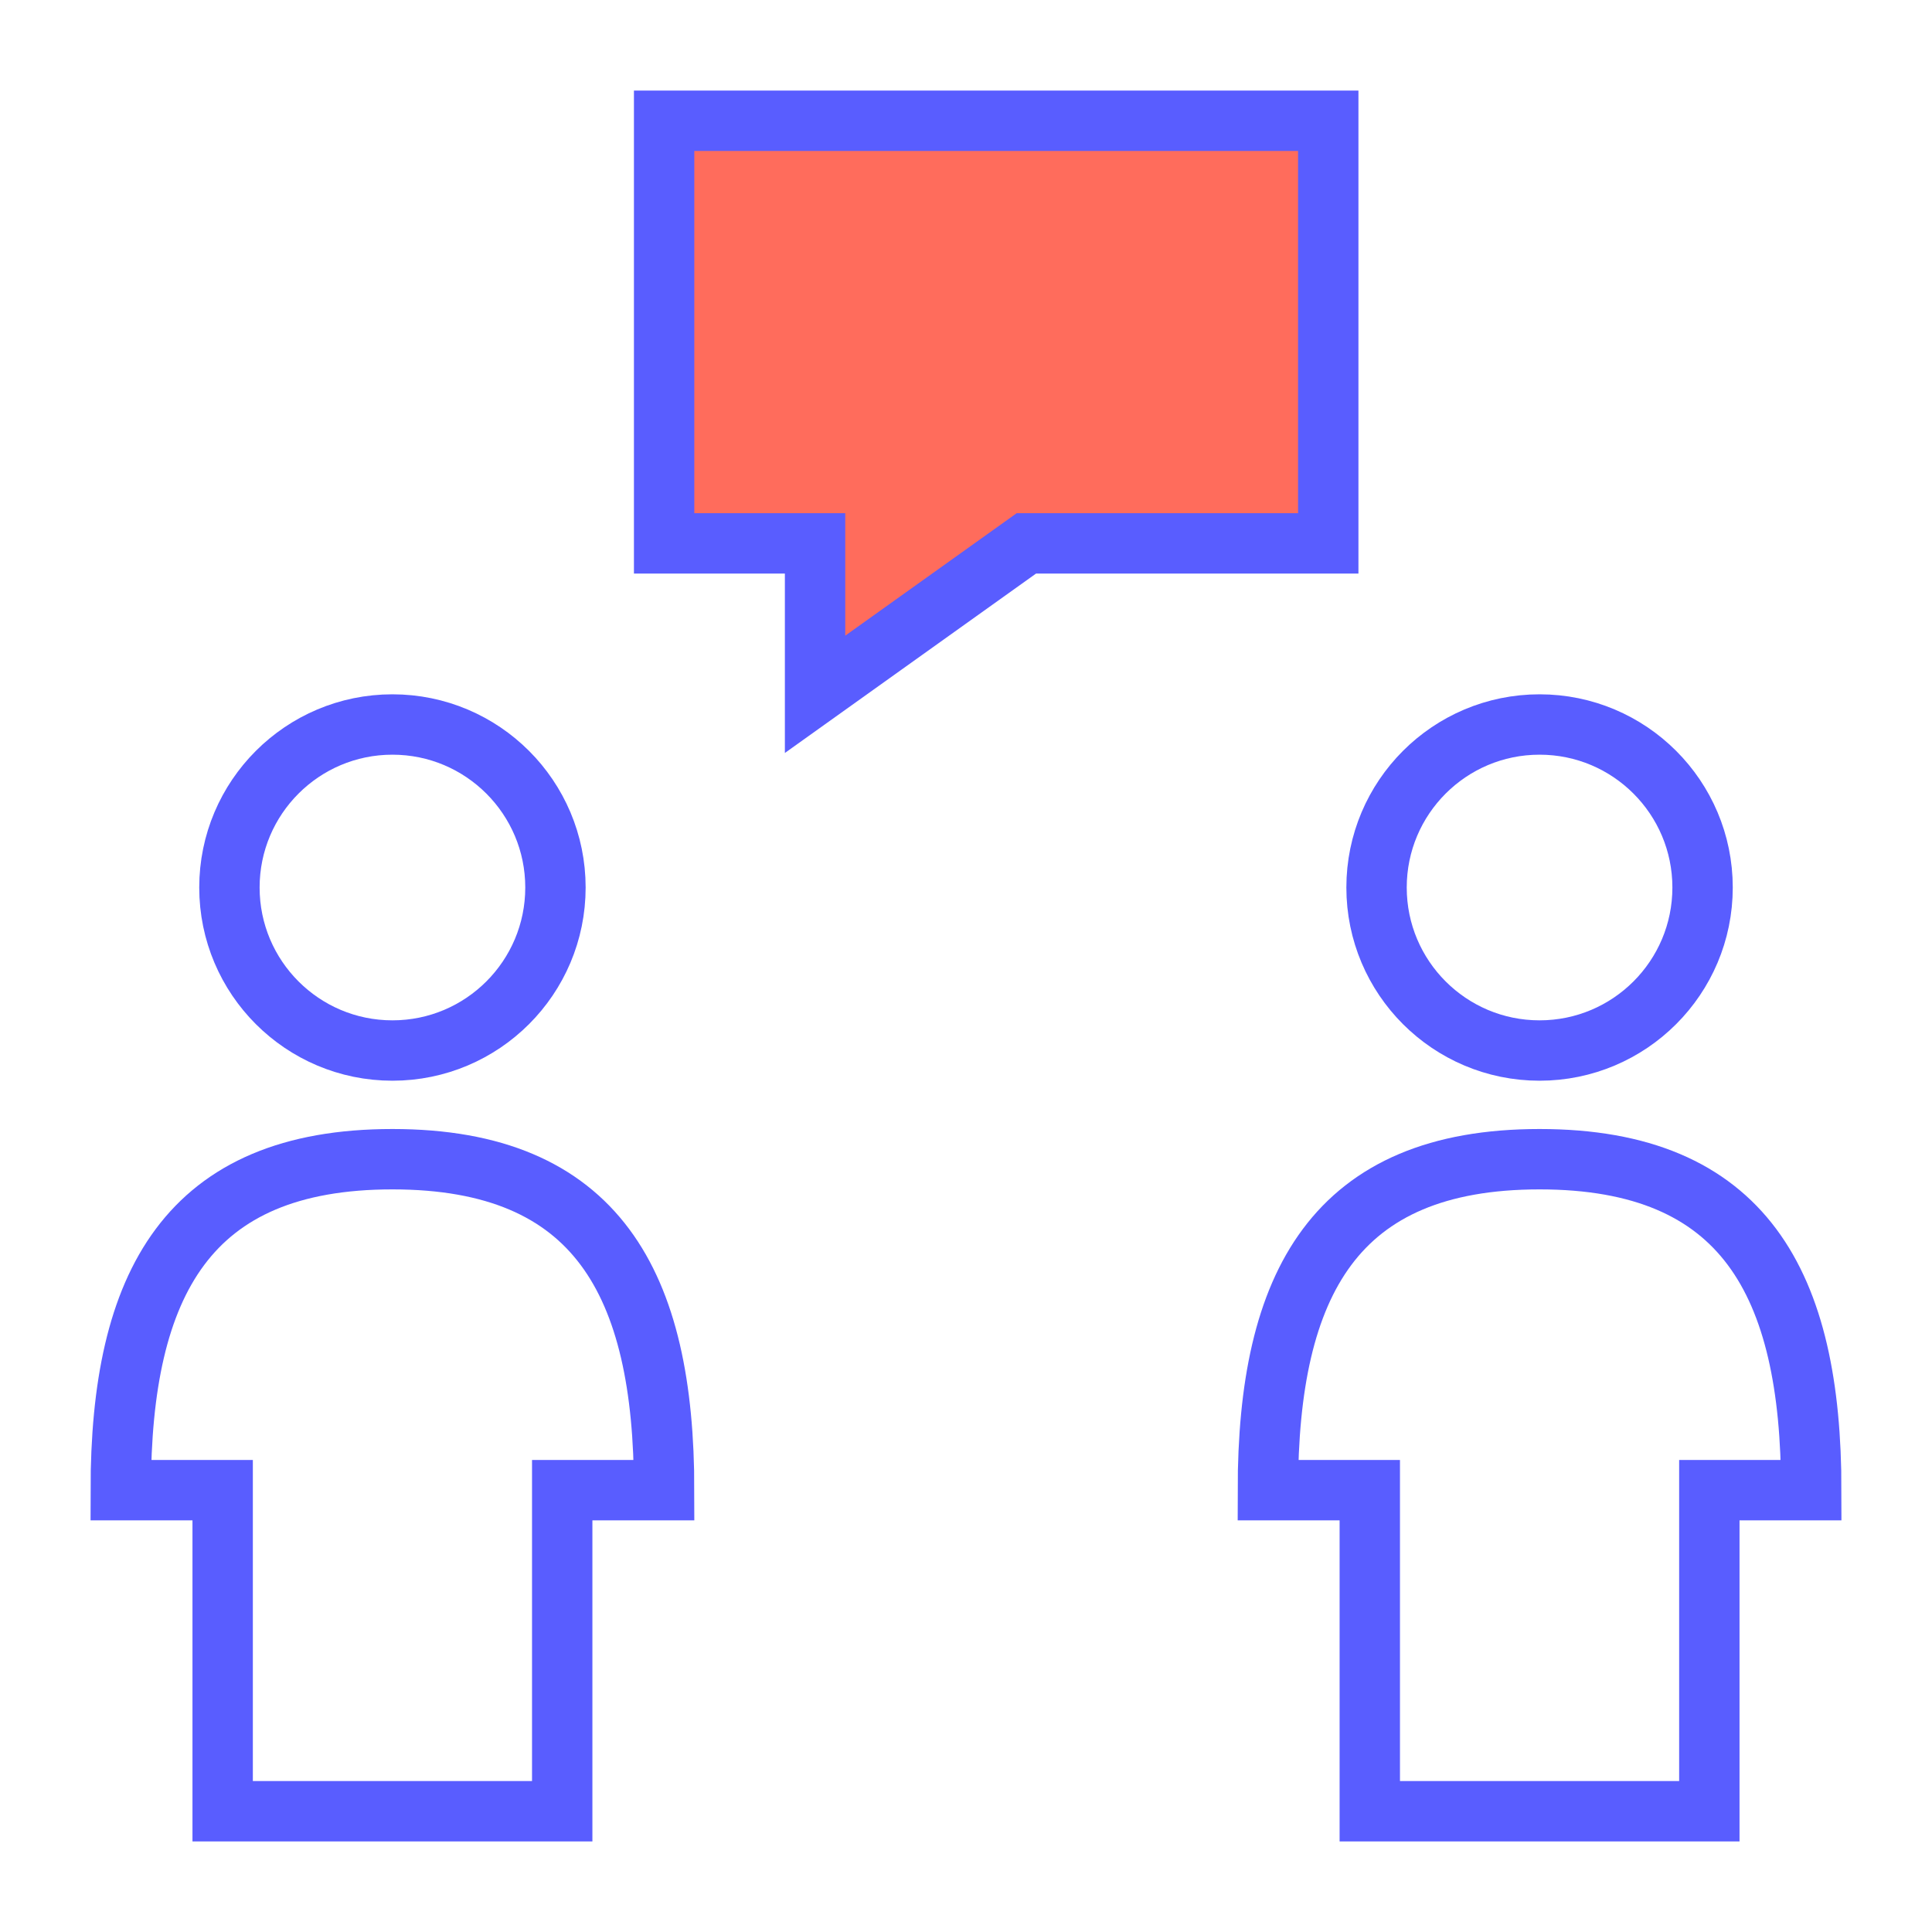
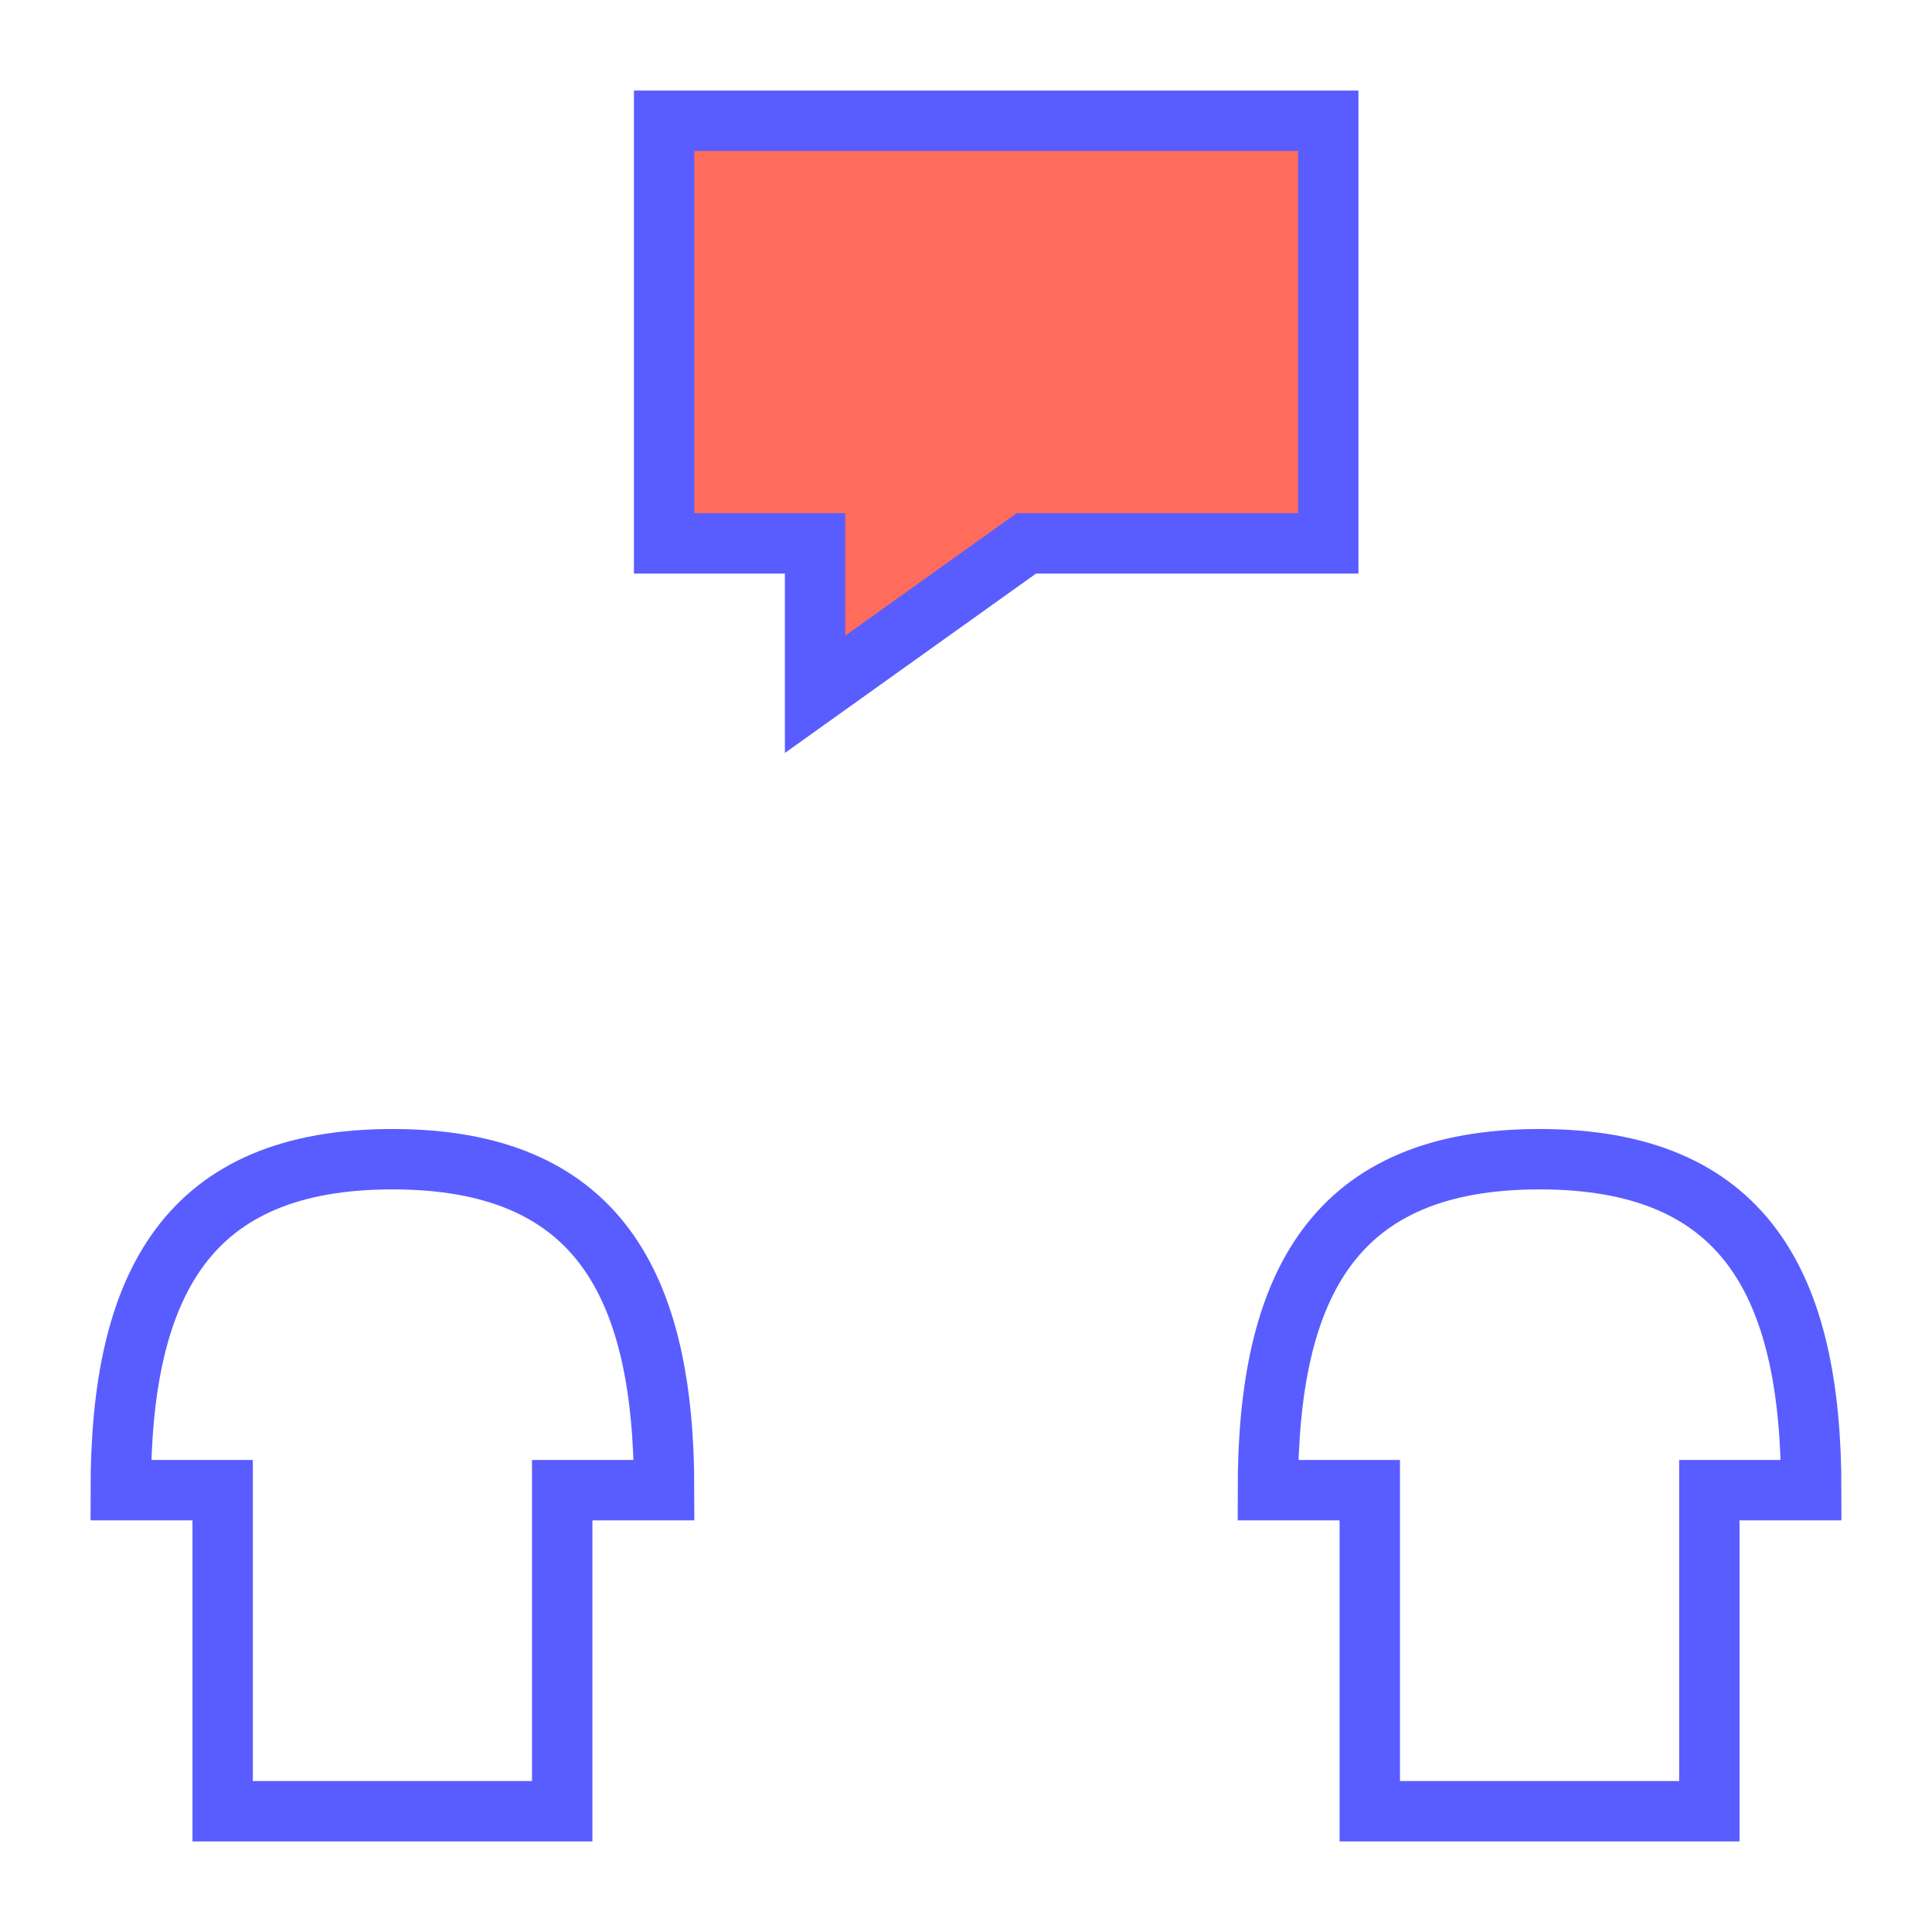
<svg xmlns="http://www.w3.org/2000/svg" width="32" height="32" viewBox="0 0 32 32" fill="none">
  <path d="M11 2H22V9H17L13.5 11.5V9H11V2Z" fill="#FF6C5C" />
-   <path d="M9.2 14.7C9.2 16.191 7.991 17.4 6.5 17.4C5.009 17.4 3.8 16.191 3.8 14.7C3.8 13.209 5.009 12 6.5 12C7.991 12 9.2 13.209 9.2 14.7Z" stroke="#595DFF" />
  <path d="M11 24.682H9.312V30H3.688V24.682H2C2 21.251 3.115 19.2 6.5 19.2C9.885 19.2 11 21.251 11 24.682Z" stroke="#595DFF" />
-   <path d="M28.2 14.7C28.2 16.191 26.991 17.4 25.5 17.4C24.009 17.4 22.8 16.191 22.8 14.7C22.8 13.209 24.009 12 25.5 12C26.991 12 28.2 13.209 28.2 14.7Z" stroke="#595DFF" />
  <path d="M30 24.682H28.312V30H22.688V24.682H21C21 21.251 22.115 19.2 25.5 19.2C28.885 19.2 30 21.251 30 24.682Z" stroke="#595DFF" />
  <path d="M11 2H22V9H17L13.5 11.5V9H11V2Z" stroke="#595DFF" />
</svg>